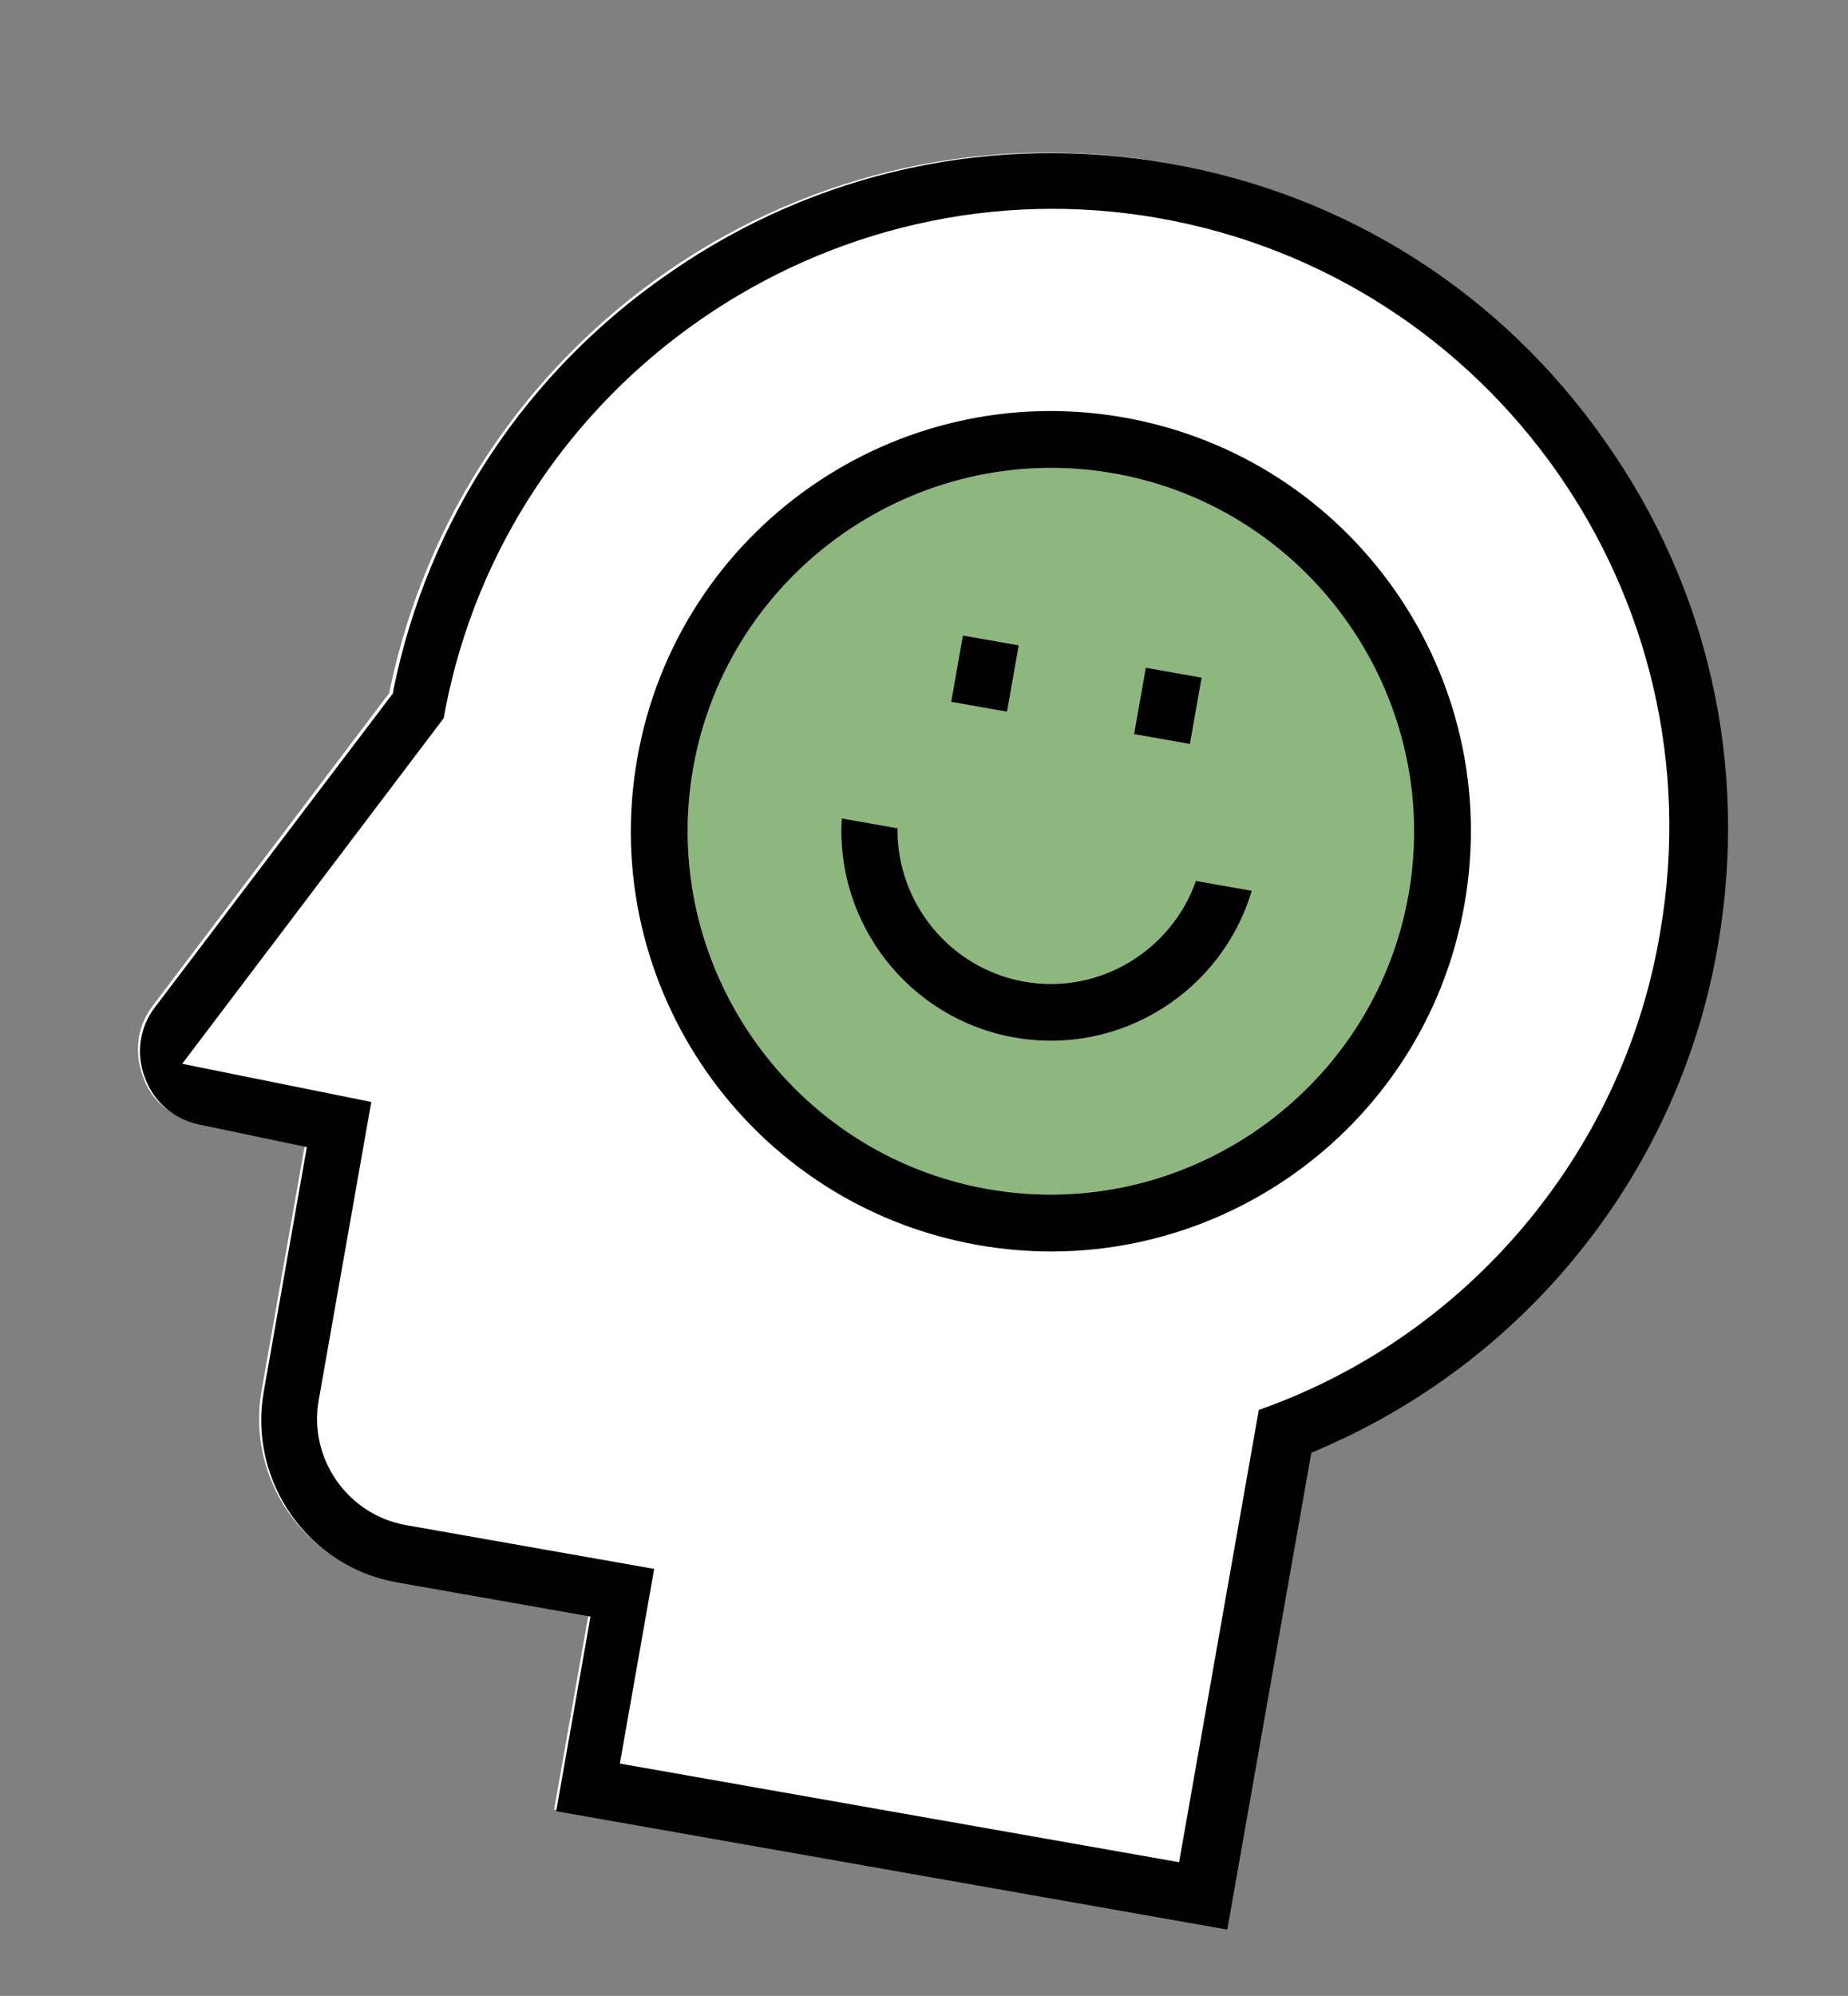
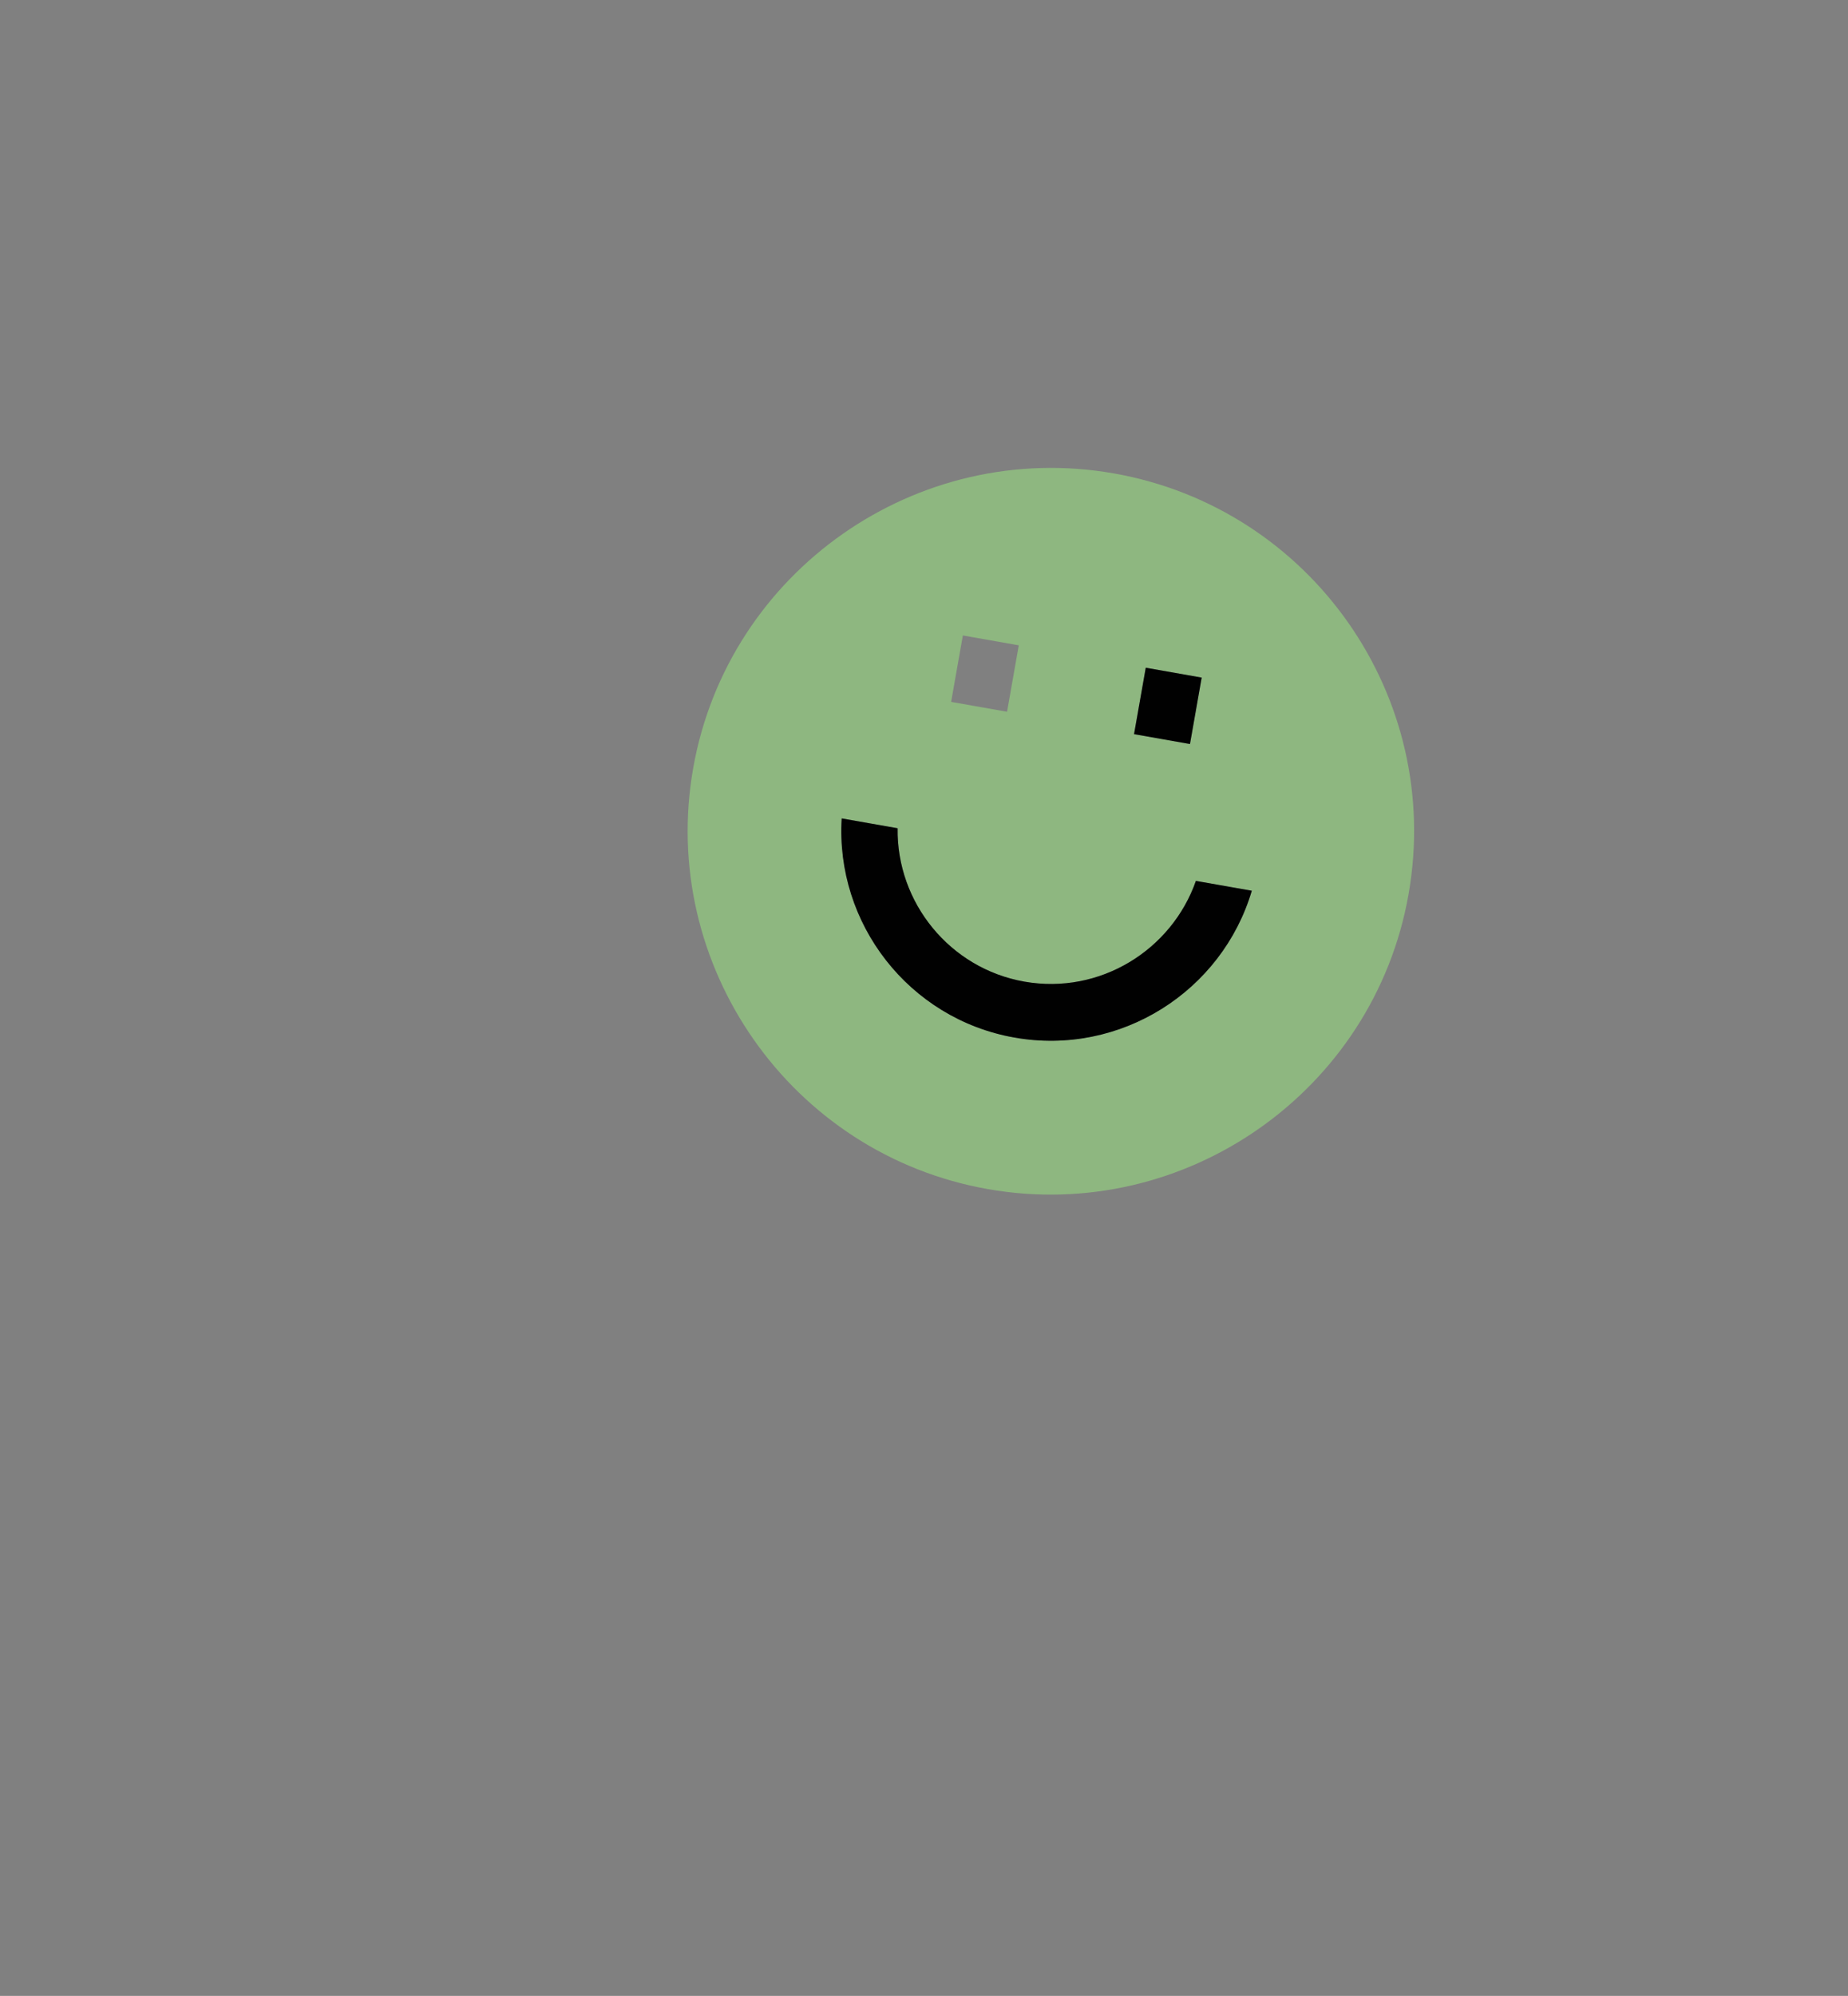
<svg xmlns="http://www.w3.org/2000/svg" width="88" height="95" viewBox="0 0 88 95" fill="none">
  <rect x="0" y="0" width="88" height="95" fill="#808080" stroke="none" />
-   <path d="M74.764 59.942C71.57 63.784 67.485 66.839 62.9 68.833L62.342 69.078L58.341 91.769L26.385 86.134L28.019 76.869L18.809 75.246C14.593 74.502 11.704 70.446 12.457 66.174L14.512 54.524L9.326 53.438C8.171 53.177 7.169 52.371 6.8 51.219C6.375 50.057 6.535 48.827 7.276 47.87L18.539 32.981L18.578 32.759C20.293 24.653 24.962 17.639 31.74 12.942C38.713 8.108 47.214 6.289 55.536 7.757C63.969 9.244 71.325 13.916 76.215 20.899C81.104 27.882 83.034 36.402 81.612 44.789C80.8 50.367 78.389 55.605 74.764 59.942Z" fill="white" />
-   <path d="M55.242 10.394C39.486 7.615 24.245 18.142 21.244 33.859L21.186 34.192L8.732 50.644L17.736 52.461L15.231 66.663C14.742 69.437 16.616 72.113 19.39 72.602L31.207 74.686L29.573 83.951L56.203 88.646L59.999 67.121L60.733 66.85C70.372 63.115 77.436 54.521 79.171 44.359C81.868 28.417 71.109 13.191 55.242 10.394ZM46.578 59.205C35.705 57.288 28.439 46.911 30.356 36.038C32.273 25.164 42.65 17.898 53.524 19.815C64.398 21.733 71.664 32.109 69.746 42.983C67.829 53.857 57.452 61.123 46.578 59.205Z" fill="white" />
  <path d="M53.045 22.534C43.669 20.881 34.663 27.187 33.009 36.563C31.356 45.939 37.662 54.945 47.038 56.598C56.414 58.251 65.42 51.945 67.073 42.569C68.737 33.138 62.421 24.187 53.045 22.534ZM54.56 31.782L57.223 32.252L56.666 35.414L54.002 34.944L54.56 31.782ZM45.85 30.246L48.513 30.716L47.955 33.878L45.292 33.408L45.85 30.246ZM48.31 49.386C43.261 48.495 39.775 43.934 40.081 38.954L42.744 39.423C42.693 42.961 45.173 46.087 48.779 46.723C52.33 47.349 55.786 45.269 56.947 41.928L59.61 42.397C58.194 47.181 53.358 50.276 48.31 49.386Z" fill="#8EB780" />
-   <path d="M53.514 19.871C42.64 17.953 32.264 25.219 30.346 36.093C28.429 46.967 35.695 57.343 46.569 59.261C57.443 61.178 67.819 53.913 69.737 43.039C71.654 32.165 64.388 21.788 53.514 19.871ZM47.038 56.598C37.662 54.945 31.356 45.938 33.009 36.563C34.663 27.187 43.669 20.881 53.045 22.534C62.421 24.187 68.727 33.193 67.073 42.569C65.42 51.945 56.414 58.251 47.038 56.598Z" fill="#010101" />
  <path d="M48.779 46.723C45.229 46.096 42.693 42.961 42.744 39.423L40.081 38.954C39.775 43.934 43.261 48.495 48.31 49.386C53.358 50.276 58.194 47.181 59.61 42.397L56.947 41.928C55.796 45.214 52.386 47.358 48.779 46.723Z" fill="#010101" />
-   <path d="M48.513 30.716L45.85 30.246L45.292 33.408L47.955 33.878L48.513 30.716Z" fill="#010101" />
-   <path d="M57.223 32.252L54.56 31.782L54.002 34.944L56.666 35.414L57.223 32.252Z" fill="#010101" />
-   <path d="M55.702 7.786C47.325 6.309 38.879 8.137 31.906 12.972C25.073 17.659 20.394 24.728 18.744 32.789L18.705 33.011L7.377 47.946C6.636 48.902 6.466 50.188 6.901 51.294C7.325 52.456 8.271 53.252 9.427 53.513L14.612 54.599L12.558 66.249C11.815 70.466 14.638 74.567 18.91 75.32L28.119 76.944L26.486 86.209L58.442 91.844L62.443 69.153L63.001 68.908C67.585 66.914 71.671 63.859 74.865 60.017C78.49 55.68 80.901 50.442 81.824 44.884C83.255 36.441 81.371 27.986 76.426 20.993C71.445 13.88 64.079 9.263 55.702 7.786ZM60.677 66.84L59.943 67.111L56.147 88.636L29.517 83.941L31.151 74.676L19.334 72.592C16.56 72.103 14.686 69.427 15.175 66.653L17.68 52.451L8.676 50.634L21.13 34.182L21.189 33.849C24.189 18.132 39.431 7.605 55.187 10.384C71.109 13.191 81.812 28.407 79.06 44.339C77.38 54.511 70.307 63.16 60.677 66.84Z" fill="#010101" />
+   <path d="M57.223 32.252L54.56 31.782L54.002 34.944L56.666 35.414L57.223 32.252" fill="#010101" />
</svg>